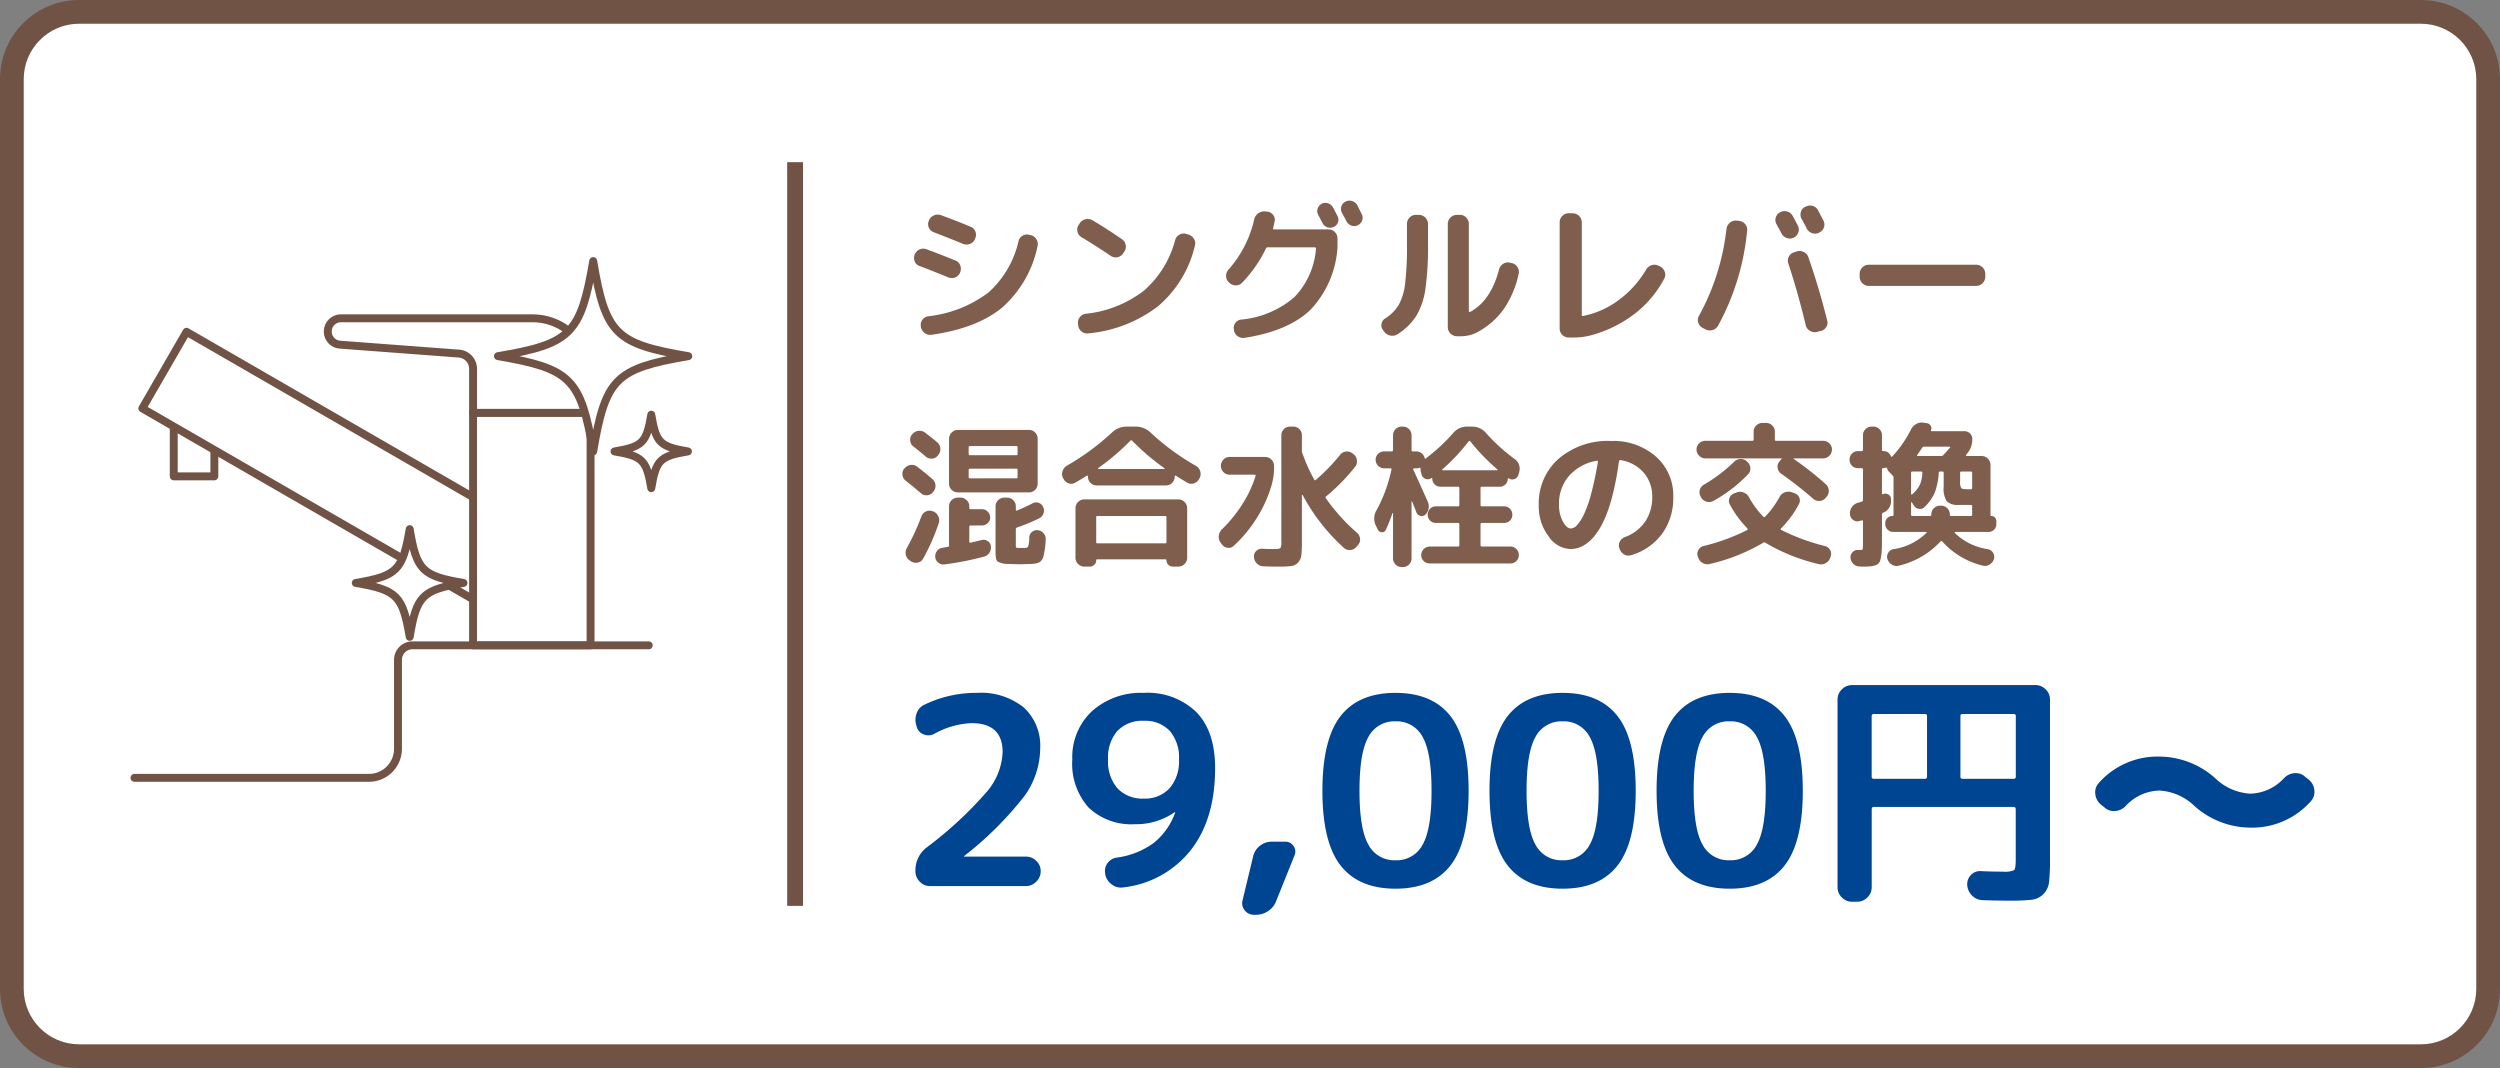
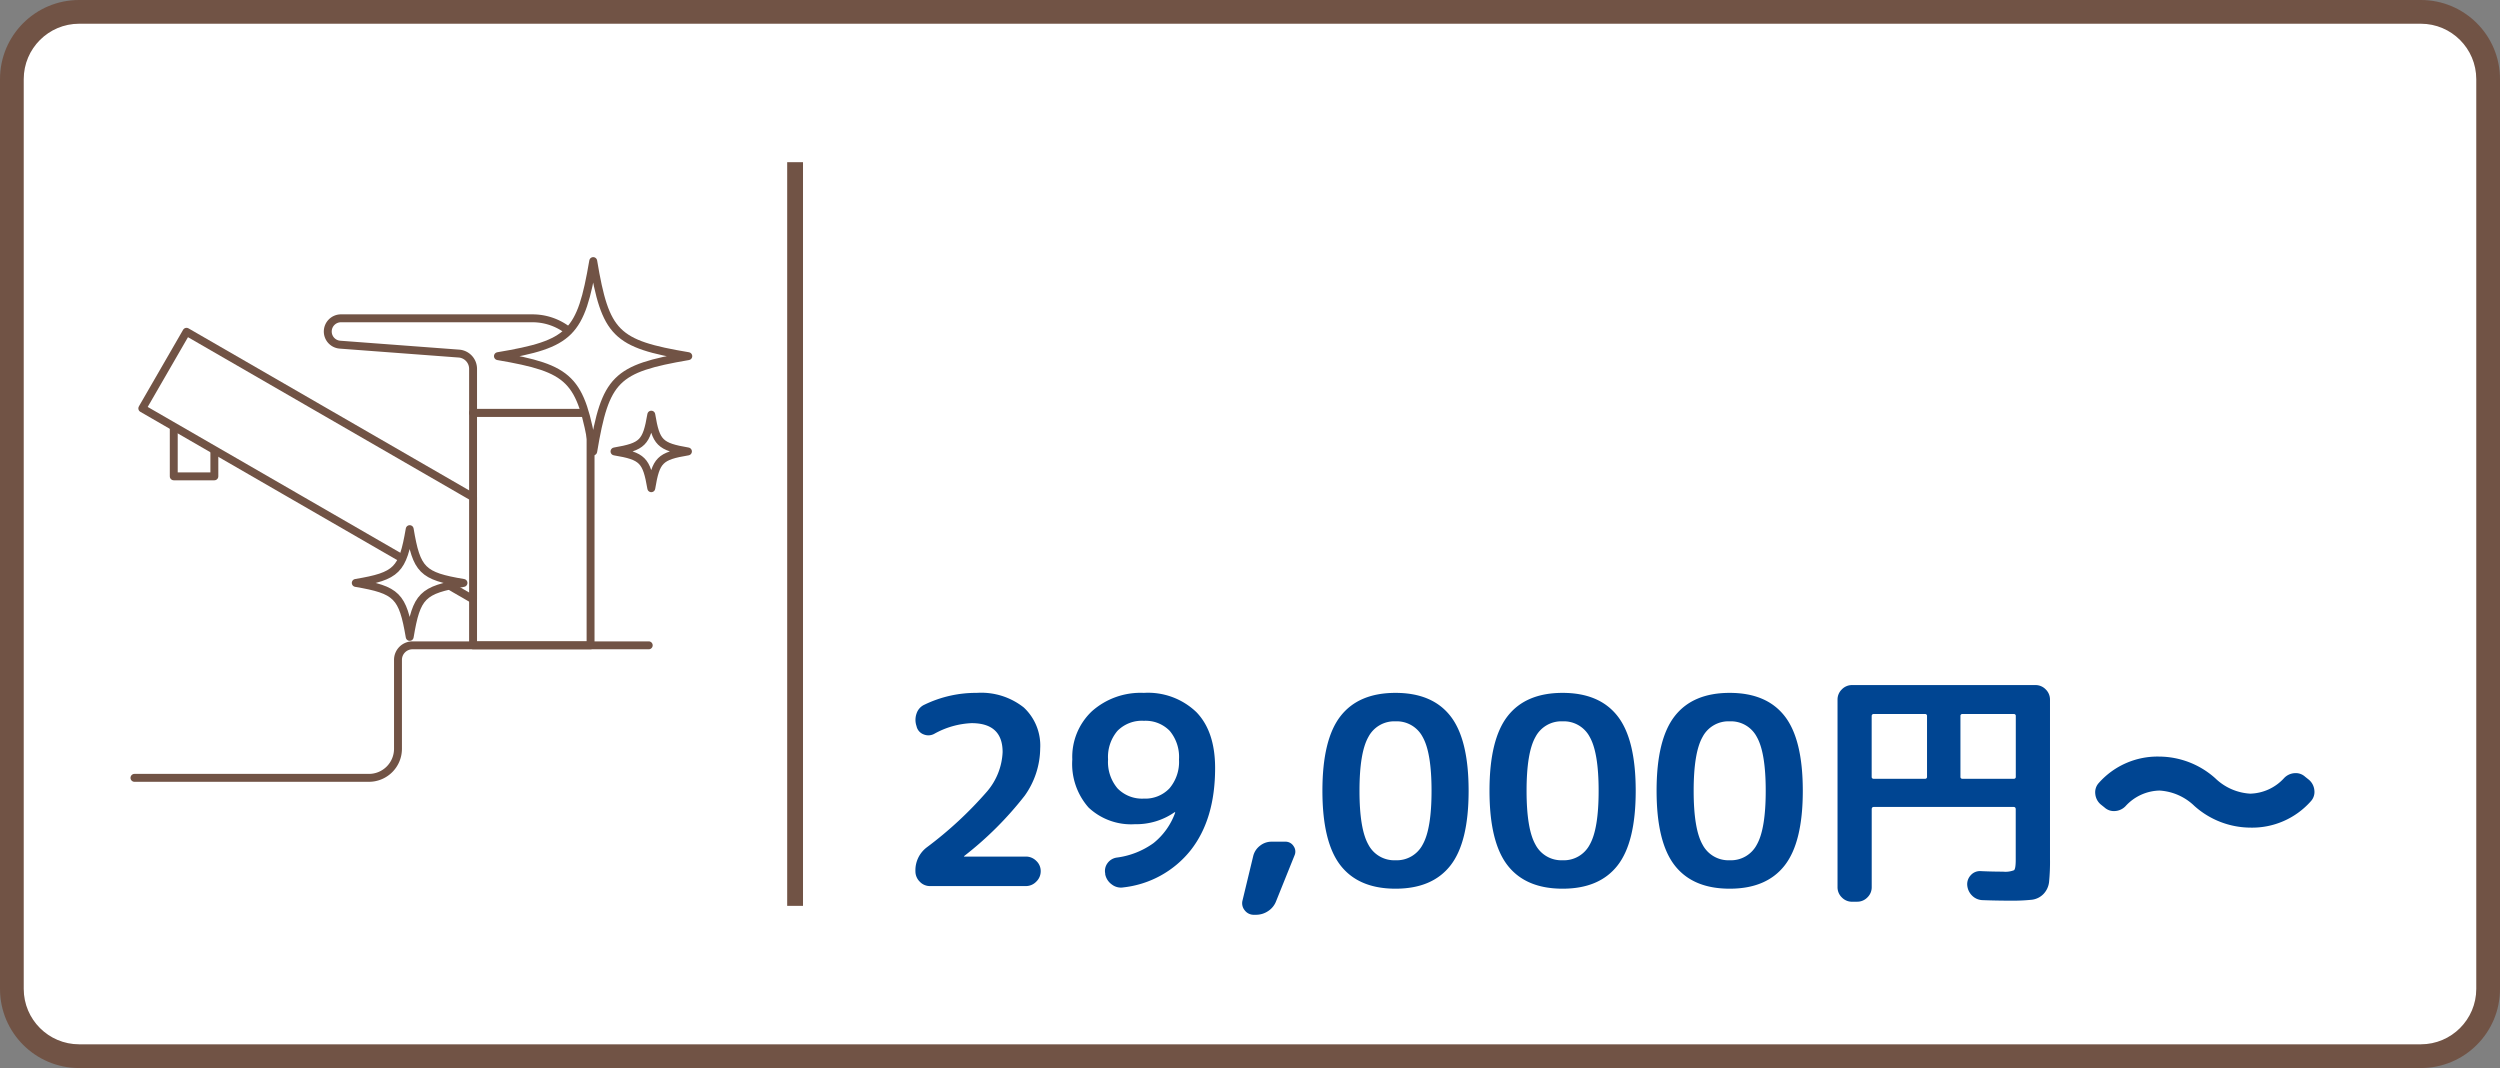
<svg xmlns="http://www.w3.org/2000/svg" width="316" height="135" viewBox="0 0 316 135">
  <rect x="0" y="0" width="316" height="135" fill="#808080" stroke="none" />
  <g id="グループ_2809" data-name="グループ 2809" transform="translate(-592 -4295)">
    <g id="パス_1860" data-name="パス 1860" transform="translate(592 4295)" fill="#fff">
      <path d="M 306 133.5 L 10 133.5 C 5.313 133.5 1.5 129.687 1.5 125 L 1.5 10 C 1.5 5.313 5.313 1.5 10 1.5 L 306 1.5 C 310.687 1.5 314.5 5.313 314.5 10 L 314.5 125 C 314.5 129.687 310.687 133.5 306 133.5 Z" stroke="none" />
      <path d="M 10 3 C 6.14 3 3 6.14 3 10 L 3 125 C 3 128.86 6.14 132 10 132 L 306 132 C 309.86 132 313 128.86 313 125 L 313 10 C 313 6.14 309.86 3 306 3 L 10 3 M 10 0 L 306 0 C 311.523 0 316 4.477 316 10 L 316 125 C 316 130.523 311.523 135 306 135 L 10 135 C 4.477 135 0 130.523 0 125 L 0 10 C 0 4.477 4.477 0 10 0 Z" stroke="none" fill="#715345" />
    </g>
-     <path id="パス_1861" data-name="パス 1861" d="M17.3,9.72a1.133,1.133,0,0,1,.71.54,1.11,1.11,0,0,1,.13.88,14.113,14.113,0,0,1-4.44,7.71q-3.18,2.65-8.98,3.47a1.1,1.1,0,0,1-.84-.23,1.252,1.252,0,0,1-.48-.75v-.1a1.02,1.02,0,0,1,.19-.82,1.117,1.117,0,0,1,.73-.44,15.529,15.529,0,0,0,7.6-2.99,12.353,12.353,0,0,0,3.82-6.51,1.076,1.076,0,0,1,.52-.69,1.063,1.063,0,0,1,.84-.11ZM3.22,13.62a.991.991,0,0,1-.61-.59,1.181,1.181,0,0,1,.62-1.5,1.126,1.126,0,0,1,.87-.03q2.08.78,3.7,1.44a1.027,1.027,0,0,1,.58.62,1.13,1.13,0,0,1-.02.86v.04a1.148,1.148,0,0,1-1.5.6Q4.72,14.18,3.22,13.62Zm7.02-3.4a1.128,1.128,0,0,1-.64.61,1.15,1.15,0,0,1-.88-.01q-1.86-.76-3.68-1.46a1.062,1.062,0,0,1-.63-.58,1.045,1.045,0,0,1-.01-.86l.02-.06a1.128,1.128,0,0,1,.62-.63,1.2,1.2,0,0,1,.9-.03q2.08.76,3.74,1.46a1.058,1.058,0,0,1,.61.61,1.072,1.072,0,0,1-.03.87ZM37.2,9.64a1.233,1.233,0,0,1,.71.54,1.056,1.056,0,0,1,.13.86,14.331,14.331,0,0,1-4.64,7.65,17,17,0,0,1-8.86,3.45,1.053,1.053,0,0,1-.83-.24,1.137,1.137,0,0,1-.43-.76l-.02-.22a1.072,1.072,0,0,1,.23-.83,1.1,1.1,0,0,1,.75-.43,14.505,14.505,0,0,0,7.34-2.91,12.788,12.788,0,0,0,3.96-6.41,1.112,1.112,0,0,1,.54-.68,1.088,1.088,0,0,1,.84-.1Zm-13.5.34a1.073,1.073,0,0,1-.51-.69,1.045,1.045,0,0,1,.15-.85l.14-.22a1.152,1.152,0,0,1,.73-.51,1.13,1.13,0,0,1,.87.13q1.78,1.04,3.74,2.4a1.1,1.1,0,0,1,.47.73,1.044,1.044,0,0,1-.19.85l-.16.24a1.123,1.123,0,0,1-1.58.26Q25.66,11.16,23.7,9.98ZM55.5,6.24q.1.18.28.53t.28.53a.991.991,0,0,1,.06.8.965.965,0,0,1-.54.58,1.045,1.045,0,0,1-.79.05,1.009,1.009,0,0,1-.61-.51q-.1-.18-.28-.53t-.28-.53a.991.991,0,0,1-.07-.79,1.031,1.031,0,0,1,1.32-.67A1.112,1.112,0,0,1,55.5,6.24Zm1.7,1.74q-.18-.36-.58-1.08a1.044,1.044,0,0,1-.07-.81,1,1,0,0,1,.53-.61,1.08,1.08,0,0,1,.84-.06,1.049,1.049,0,0,1,.64.52l.29.58.27.54a.991.991,0,0,1,.06.8,1.037,1.037,0,0,1-.54.6,1.013,1.013,0,0,1-.81.06A1.112,1.112,0,0,1,57.2,7.98ZM42.4,15.76l-.06-.06a1.1,1.1,0,0,1-.36-.78,1.162,1.162,0,0,1,.28-.82,14.242,14.242,0,0,0,3.26-6.32A1.3,1.3,0,0,1,46,7a1.262,1.262,0,0,1,.86-.28l.28.02a1.076,1.076,0,0,1,.76.4.936.936,0,0,1,.22.8q-.12.6-.2.9-.04.16.14.16h6.88a1.062,1.062,0,0,1,.79.34,1.111,1.111,0,0,1,.33.8v1.12a12.61,12.61,0,0,1-3.35,7.83q-2.77,2.73-8.37,3.61a1.174,1.174,0,0,1-.88-.19,1.084,1.084,0,0,1-.48-.75l-.02-.12a1.028,1.028,0,0,1,.17-.8,1.044,1.044,0,0,1,.71-.44,12.047,12.047,0,0,0,6.75-2.82,9.915,9.915,0,0,0,2.75-6.14.121.121,0,0,0-.03-.12.143.143,0,0,0-.11-.06H47.24a.219.219,0,0,0-.22.14,16.651,16.651,0,0,1-3,4.32,1.075,1.075,0,0,1-.79.35A1.172,1.172,0,0,1,42.4,15.76ZM71.14,22.5A1.161,1.161,0,0,1,70,21.36V8.3a1.161,1.161,0,0,1,1.14-1.14h.4a1.062,1.062,0,0,1,.79.34,1.111,1.111,0,0,1,.33.8V19.34a.1.1,0,0,0,.06.09.113.113,0,0,0,.12-.01q2.6-1.4,3.64-5.36a1.15,1.15,0,0,1,.52-.71,1.079,1.079,0,0,1,.84-.15l.26.06a1.075,1.075,0,0,1,.71.5,1.117,1.117,0,0,1,.15.86,12.57,12.57,0,0,1-1.92,4.5,9.759,9.759,0,0,1-3.36,2.9,4.414,4.414,0,0,1-2.14.48Zm-9.16-.56-.16-.22a.915.915,0,0,1-.2-.78.98.98,0,0,1,.46-.68,5.306,5.306,0,0,0,1.73-1.74,7.375,7.375,0,0,0,.8-2.7,39.726,39.726,0,0,0,.23-4.92V8.3a1.111,1.111,0,0,1,.33-.8,1.062,1.062,0,0,1,.79-.34h.4A1.161,1.161,0,0,1,67.5,8.3v2.6a37.543,37.543,0,0,1-.33,5.64,9.137,9.137,0,0,1-1.14,3.37,7.612,7.612,0,0,1-2.37,2.33,1.218,1.218,0,0,1-.89.18A1.2,1.2,0,0,1,61.98,21.94Zm23.28.72a1.127,1.127,0,0,1-1.12-1.12V8.1a1.111,1.111,0,0,1,.33-.8,1.062,1.062,0,0,1,.79-.34h.54A1.162,1.162,0,0,1,86.94,8.1V19.78a.215.215,0,0,0,.04.12.081.081,0,0,0,.1.04,11.006,11.006,0,0,0,4.48-1.98,12.866,12.866,0,0,0,3.52-3.9,1.19,1.19,0,0,1,.68-.54,1.134,1.134,0,0,1,.86.06l.22.1a1.175,1.175,0,0,1,.58.67,1.045,1.045,0,0,1-.06.87,13.687,13.687,0,0,1-3.77,4.47,15.916,15.916,0,0,1-5.55,2.71,8.475,8.475,0,0,1-2.24.26ZM112.18,9.5q-.1-.18-.64-1.18a1.028,1.028,0,0,1-.08-.84,1.1,1.1,0,0,1,.56-.66h.02a1.123,1.123,0,0,1,.88-.08,1.1,1.1,0,0,1,.68.56q.22.4.66,1.24a1.073,1.073,0,0,1,.04.86,1.1,1.1,0,0,1-.58.64,1.124,1.124,0,0,1-.88.04A1.176,1.176,0,0,1,112.18,9.5Zm4.74-.08a1.177,1.177,0,0,1-1.54-.52q-.1-.2-.32-.62t-.34-.62a1.1,1.1,0,0,1-.09-.86,1,1,0,0,1,.55-.66l.06-.02a1.155,1.155,0,0,1,.88-.09,1.063,1.063,0,0,1,.68.55q.66,1.26.68,1.3a1.093,1.093,0,0,1-.5,1.5Zm-2.8,2.36a1.15,1.15,0,0,1,.89.08,1.092,1.092,0,0,1,.57.66q1.34,3.84,2.38,8a.992.992,0,0,1-.13.83,1.084,1.084,0,0,1-.71.49l-.5.12a1.123,1.123,0,0,1-.87-.16,1.1,1.1,0,0,1-.51-.72q-.98-4.1-2.2-7.78a1.106,1.106,0,0,1,.06-.85,1.034,1.034,0,0,1,.66-.55ZM106.8,7.92a1.125,1.125,0,0,1,.77.39,1.04,1.04,0,0,1,.27.81,31.088,31.088,0,0,1-3.66,12.02,1.184,1.184,0,0,1-1.58.5l-.4-.2a1.11,1.11,0,0,1-.54-.66,1.028,1.028,0,0,1,.08-.84,29.5,29.5,0,0,0,3.48-10.98,1.2,1.2,0,0,1,.42-.79,1.141,1.141,0,0,1,.82-.29Zm16.4,8.22A1.162,1.162,0,0,1,122.06,15v-.4a1.162,1.162,0,0,1,1.14-1.14h13.6a1.161,1.161,0,0,1,1.14,1.14V15a1.161,1.161,0,0,1-1.14,1.14ZM2.46,36.44a1.036,1.036,0,0,1-.41-.73,1.017,1.017,0,0,1,.23-.79l.04-.04a1.151,1.151,0,0,1,.76-.42,1.123,1.123,0,0,1,.84.22q.68.5,1.54,1.22a1.084,1.084,0,0,1,.4.77,1.1,1.1,0,0,1-.26.83l-.06.08a.978.978,0,0,1-.74.39A1.059,1.059,0,0,1,4,37.7Q3.36,37.14,2.46,36.44Zm-.98,4.32a1.043,1.043,0,0,1-.41-.74,1.033,1.033,0,0,1,.23-.8l.04-.02a1.186,1.186,0,0,1,.75-.43,1.073,1.073,0,0,1,.83.21q1.02.78,1.92,1.56a1.084,1.084,0,0,1,.4.77,1.1,1.1,0,0,1-.26.83l-.06.08a1.026,1.026,0,0,1-.73.38,1.012,1.012,0,0,1-.79-.26Q2.3,41.4,1.48,40.76Zm.5,10.08a1.128,1.128,0,0,1-.48-.71,1.178,1.178,0,0,1,.12-.85,28.721,28.721,0,0,0,1.84-4,1.1,1.1,0,0,1,1.42-.66l.06.02a1.127,1.127,0,0,1,.65.6,1.16,1.16,0,0,1,.07.88,26.078,26.078,0,0,1-1.98,4.5.945.945,0,0,1-.68.49,1.116,1.116,0,0,1-.84-.15Zm16.18-9.7a1.093,1.093,0,0,1-1.1,1.1H8.08a1.1,1.1,0,0,1-.79-.32,1.045,1.045,0,0,1-.33-.78V35.46a1.127,1.127,0,0,1,1.12-1.12h8.98a1.045,1.045,0,0,1,.78.33,1.1,1.1,0,0,1,.32.79Zm-2.54-.84v-.9a.141.141,0,0,0-.16-.16H9.62q-.18,0-.18.16v.9q0,.16.18.16h5.84A.141.141,0,0,0,15.62,40.3Zm0-2.92v-.84a.141.141,0,0,0-.16-.16H9.62q-.18,0-.18.16v.84q0,.16.18.16h5.84A.141.141,0,0,0,15.62,37.38ZM11.08,48.26a.937.937,0,0,1,.76.13.829.829,0,0,1,.4.65,1.194,1.194,0,0,1-.18.83,1.138,1.138,0,0,1-.68.49,39.173,39.173,0,0,1-4.98.98,1.02,1.02,0,0,1-.79-.21.972.972,0,0,1-.39-.71,1.079,1.079,0,0,1,.22-.78,1.019,1.019,0,0,1,.7-.4q.1-.02.34-.06t.34-.06a.157.157,0,0,0,.14-.18V44a1.045,1.045,0,0,1,.33-.78,1.1,1.1,0,0,1,.79-.32H8.4a1.1,1.1,0,0,1,.79.32,1.045,1.045,0,0,1,.33.78v.2a.141.141,0,0,0,.16.16h1.44a1.059,1.059,0,0,1,1.04,1.04.966.966,0,0,1-.31.72,1.015,1.015,0,0,1-.73.3H9.68q-.16,0-.16.18v1.86a.172.172,0,0,0,.04.11.084.084,0,0,0,.1.03Q10.02,48.52,11.08,48.26Zm7.12-1.24a1.092,1.092,0,0,1,.72.4,1.108,1.108,0,0,1,.26.78,11.583,11.583,0,0,1-.27,2.05,1.284,1.284,0,0,1-.49.8,2.561,2.561,0,0,1-1.1.23q-.92.04-1.4.04-.58,0-1.42-.04a2.781,2.781,0,0,1-1.39-.29q-.27-.23-.27-1.11V44a1.045,1.045,0,0,1,.33-.78,1.1,1.1,0,0,1,.79-.32h.32a1.1,1.1,0,0,1,.79.32,1.045,1.045,0,0,1,.33.78v.42q0,.18.16.1.86-.34,1.96-.9a.92.92,0,0,1,.77-.06.973.973,0,0,1,.57.52,1.067,1.067,0,0,1,.04.81,1.047,1.047,0,0,1-.52.61,21.668,21.668,0,0,1-2.84,1.18.219.219,0,0,0-.14.22v1.98a.662.662,0,0,0,.04.32.542.542,0,0,0,.26.06h.86a.439.439,0,0,0,.41-.21,4.294,4.294,0,0,0,.13-1.13.912.912,0,0,1,.35-.69A.929.929,0,0,1,18.2,47.02Zm5.86-3.9H35.94a1.127,1.127,0,0,1,1.12,1.12V50.5a1.127,1.127,0,0,1-1.12,1.12h-.7a.784.784,0,0,1-.56-.23.758.758,0,0,1-.24-.57.106.106,0,0,0-.12-.12H25.68a.106.106,0,0,0-.12.12.758.758,0,0,1-.24.57.784.784,0,0,1-.56.23h-.7a1.127,1.127,0,0,1-1.12-1.12V44.24a1.127,1.127,0,0,1,1.12-1.12Zm10.38,5.4V45.38a.141.141,0,0,0-.16-.16H25.72a.141.141,0,0,0-.16.16v3.14a.141.141,0,0,0,.16.16h8.56A.141.141,0,0,0,34.44,48.52Zm-13-7.98-.08-.12a1.125,1.125,0,0,1-.05-.87,1.234,1.234,0,0,1,.55-.69,30.893,30.893,0,0,0,5.68-4.18,2.734,2.734,0,0,1,1.92-.76h1.08a2.742,2.742,0,0,1,1.92.78,30.041,30.041,0,0,0,5.7,4.18,1.111,1.111,0,0,1,.54.67,1.157,1.157,0,0,1-.06.87l-.08.12a1.072,1.072,0,0,1-.63.55.981.981,0,0,1-.83-.07q-.5-.28-1.46-.88a.079.079,0,0,0-.1-.01.1.1,0,0,0-.06.09v.04a1.093,1.093,0,0,1-1.1,1.1H25.62a1.093,1.093,0,0,1-1.1-1.1v-.04a.1.1,0,0,0-.06-.09.079.079,0,0,0-.1.01q-.96.6-1.48.88a.961.961,0,0,1-.82.07A1.073,1.073,0,0,1,21.44,40.54Zm4.38-1.38a.083.083,0,0,0-.03.08.047.047,0,0,0,.05.04h8.32a.047.047,0,0,0,.05-.04.049.049,0,0,0-.03-.06,29.2,29.2,0,0,1-4.06-3.46.16.16,0,0,0-.24-.02A29.2,29.2,0,0,1,25.82,39.16Zm28.76,3.8a23.959,23.959,0,0,0,3.94,4.38,1.135,1.135,0,0,1,.39.75.982.982,0,0,1-.25.79l-.2.24a1.084,1.084,0,0,1-.77.4,1.041,1.041,0,0,1-.81-.26,24.488,24.488,0,0,1-5.22-6.68.081.081,0,0,0-.06-.02.035.035,0,0,0-.04.04v5.82a15.785,15.785,0,0,1-.07,1.75,1.612,1.612,0,0,1-.42.94,1.415,1.415,0,0,1-.86.44,13.151,13.151,0,0,1-1.61.07q-1.06,0-1.92-.04a1.174,1.174,0,0,1-.81-.35,1.257,1.257,0,0,1-.37-.81.925.925,0,0,1,.27-.76.942.942,0,0,1,.75-.3q.72.04,1.56.04.64,0,.76-.13a1.479,1.479,0,0,0,.12-.79V35.02a1.093,1.093,0,0,1,1.1-1.1h.4a1.093,1.093,0,0,1,1.1,1.1v2.02a.922.922,0,0,0,.08.32l.04.08a20.838,20.838,0,0,0,1.44,3.18q.08.16.2.04a23.732,23.732,0,0,0,3.06-3.16,1.079,1.079,0,0,1,.74-.42,1.061,1.061,0,0,1,.82.22l.14.1a1.123,1.123,0,0,1,.43.75,1.046,1.046,0,0,1-.21.83,24.348,24.348,0,0,1-3.6,3.7.058.058,0,0,0-.04.02l-.04.04Q54.5,42.8,54.58,42.96ZM41.44,48.8l-.18-.24a1.239,1.239,0,0,1-.2-.86,1.353,1.353,0,0,1,.4-.8,16.939,16.939,0,0,0,2.57-3.17,14.182,14.182,0,0,0,1.67-3.57q.04-.16-.12-.16H42.42a1.045,1.045,0,0,1-.78-.33,1.135,1.135,0,0,1,0-1.58,1.045,1.045,0,0,1,.78-.33h4.5a1.127,1.127,0,0,1,1.12,1.12,8.144,8.144,0,0,1-.24,2.18,16.1,16.1,0,0,1-1.87,4.3A17.086,17.086,0,0,1,42.94,49a.938.938,0,0,1-.78.24A1.043,1.043,0,0,1,41.44,48.8Zm19.72-1.86-.24-.48A2.018,2.018,0,0,1,61,44.48a18.693,18.693,0,0,0,1.88-5.12q.04-.16-.14-.16h-.78a1.093,1.093,0,0,1-1.08-1.08,1.022,1.022,0,0,1,.31-.75,1.045,1.045,0,0,1,.77-.31h.94a.159.159,0,0,0,.18-.18V35.02a1.093,1.093,0,0,1,1.1-1.1h.14a1.093,1.093,0,0,1,1.1,1.1v1.86a.159.159,0,0,0,.18.18h.42a1.06,1.06,0,0,1,.68.24,1.047,1.047,0,0,1,.38.62q.04.1.12.04a22.468,22.468,0,0,0,3.44-3.18,2.31,2.31,0,0,1,1.82-.86h.58a2.33,2.33,0,0,1,1.84.86,22.546,22.546,0,0,0,3.52,3.2,1.489,1.489,0,0,1,.62,1.7l-.1.36a.8.8,0,0,1-1.22.42q-.08-.04-.12.06a.99.99,0,0,1-1,1H74.32a.159.159,0,0,0-.18.18v2.14q0,.16.18.16h2.8a.989.989,0,0,1,.74.31,1.039,1.039,0,0,1,.3.75,1.025,1.025,0,0,1-1.04,1.04h-2.8q-.18,0-.18.16V48.9a.159.159,0,0,0,.18.18H77.9a1.029,1.029,0,0,1,.77.32,1.055,1.055,0,0,1,.31.76,1.022,1.022,0,0,1-.31.75,1.045,1.045,0,0,1-.77.31H67.72a1.045,1.045,0,0,1-.77-.31,1.022,1.022,0,0,1-.31-.75,1.093,1.093,0,0,1,1.08-1.08H71.3q.16,0,.16-.18V46.26a.141.141,0,0,0-.16-.16H68.5a1.025,1.025,0,0,1-1.04-1.04,1.039,1.039,0,0,1,.3-.75A.989.989,0,0,1,68.5,44h2.8a.141.141,0,0,0,.16-.16V41.7q0-.18-.16-.18H69.06a1.024,1.024,0,0,1-1.02-1.02q0-.14-.12-.06a.8.8,0,0,1-1.22-.42l-.1-.34a2.013,2.013,0,0,1-.04-.46q0-.14-.16-.08a1.194,1.194,0,0,1-.38.06h-.28a.118.118,0,0,0-.1.06q-.04.06,0,.1.72,1.56,1.84,4.08a1.394,1.394,0,0,1,.09.86,1.374,1.374,0,0,1-.41.76.634.634,0,0,1-.62.15.7.7,0,0,1-.5-.43q-.16-.42-.56-1.42a.058.058,0,0,0-.04-.02q-.02,0-.02.04v7.2a1.093,1.093,0,0,1-1.1,1.1h-.14a1.093,1.093,0,0,1-1.1-1.1V44.86a.081.081,0,0,0-.06-.02,20.129,20.129,0,0,1-.86,2.14.49.49,0,0,1-.5.3A.567.567,0,0,1,61.16,46.94Zm8.14-7.6a.04.04,0,0,0-.02.06.064.064,0,0,0,.06.04h6.88a.064.064,0,0,0,.06-.04q.02-.04,0-.06a25.47,25.47,0,0,1-3.44-3.56.125.125,0,0,0-.2,0A24.423,24.423,0,0,1,69.3,39.34Zm19.52-1.1a5.981,5.981,0,0,0-3.49,1.91,5.3,5.3,0,0,0-1.27,3.59,4.417,4.417,0,0,0,.49,2.19q.49.87,1.01.87a1.157,1.157,0,0,0,.8-.45,5.811,5.811,0,0,0,.88-1.4,15.349,15.349,0,0,0,.91-2.64q.45-1.69.83-3.95a.081.081,0,0,0-.04-.1A.132.132,0,0,0,88.82,38.24ZM85.5,49.4a3.5,3.5,0,0,1-2.76-1.61,6.249,6.249,0,0,1-1.24-3.93A7.526,7.526,0,0,1,84,37.99a9.58,9.58,0,0,1,6.66-2.25,8.127,8.127,0,0,1,5.65,1.97A6.532,6.532,0,0,1,98.5,42.8a7.694,7.694,0,0,1-1.4,4.66,7.492,7.492,0,0,1-3.94,2.72,1.048,1.048,0,0,1-.87-.1,1.266,1.266,0,0,1-.57-.7l-.04-.1a1.036,1.036,0,0,1,.07-.83,1.143,1.143,0,0,1,.65-.57,5.273,5.273,0,0,0,2.55-1.95,5.435,5.435,0,0,0,.89-3.13,4.506,4.506,0,0,0-1.09-3.07,4.833,4.833,0,0,0-2.91-1.57q-.16-.04-.2.16-.8,5.72-2.39,8.4T85.5,49.4Zm16.1.94a.985.985,0,0,1,.07-.81,1.007,1.007,0,0,1,.65-.51A25.792,25.792,0,0,0,107.84,47a.092.092,0,0,0,.06-.1.163.163,0,0,0-.04-.12,13.162,13.162,0,0,1-2.22-3.04.934.934,0,0,1-.03-.81,1,1,0,0,1,.59-.57l.34-.12a1.182,1.182,0,0,1,.88.02,1.263,1.263,0,0,1,.66.6,10.926,10.926,0,0,0,1.8,2.44q.12.12.22.02a11.27,11.27,0,0,0,1.82-2.48,1.263,1.263,0,0,1,.66-.6,1.233,1.233,0,0,1,.9-.02l.34.12a.965.965,0,0,1,.6.54.89.89,0,0,1-.02.8,12.7,12.7,0,0,1-2.28,3.12q-.1.1.02.18a26.262,26.262,0,0,0,5.54,2.04,1.007,1.007,0,0,1,.65.51.985.985,0,0,1,.07.81l-.06.16a1.206,1.206,0,0,1-.59.69,1.146,1.146,0,0,1-.87.11,23.7,23.7,0,0,1-6.74-2.7.194.194,0,0,0-.26,0,23.92,23.92,0,0,1-6.74,2.68,1.218,1.218,0,0,1-.89-.1,1.167,1.167,0,0,1-.59-.68Zm.96-12.4a1.127,1.127,0,0,1-1.12-1.12,1.045,1.045,0,0,1,.33-.78,1.1,1.1,0,0,1,.79-.32h5.94q.16,0,.16-.18v-.98a1.045,1.045,0,0,1,.33-.78,1.1,1.1,0,0,1,.79-.32h.44a1.1,1.1,0,0,1,.79.32,1.045,1.045,0,0,1,.33.78v.98q0,.18.16.18h5.94a1.1,1.1,0,0,1,.79.32,1.045,1.045,0,0,1,.33.78,1.127,1.127,0,0,1-1.12,1.12h-3.68q-.04,0-.04.03a.068.068,0,0,0,.02.05,40.578,40.578,0,0,1,4.06,3.2,1.137,1.137,0,0,1,.08,1.58l-.14.16a1.033,1.033,0,0,1-.76.36,1.094,1.094,0,0,1-.8-.28,49.607,49.607,0,0,0-4.06-3.18,1.038,1.038,0,0,1-.43-.71.957.957,0,0,1,.21-.79l.12-.16a.46.46,0,0,1,.16-.16q.04-.04.03-.07a.046.046,0,0,0-.05-.03Zm-.54,4.94-.06-.12a1.088,1.088,0,0,1-.1-.84,1.036,1.036,0,0,1,.52-.66,19.715,19.715,0,0,0,3.8-2.88,1.171,1.171,0,0,1,.8-.36,1.094,1.094,0,0,1,.8.28l.08.08a1.1,1.1,0,0,1,.38.76.994.994,0,0,1-.28.8,18,18,0,0,1-4.4,3.38,1.078,1.078,0,0,1-.85.09A1.149,1.149,0,0,1,102.02,42.88Zm19.82-3.7a1.022,1.022,0,0,1-.75-.31,1.111,1.111,0,0,1,0-1.54,1.022,1.022,0,0,1,.75-.31h.46q.18,0,.18-.16V35.02a1.093,1.093,0,0,1,1.1-1.1h.2a1.093,1.093,0,0,1,1.1,1.1v1.84a.141.141,0,0,0,.16.16.954.954,0,0,1,.96.64q.08.14.18.04a14.519,14.519,0,0,0,2.36-3.4,1.64,1.64,0,0,1,.64-.69,1.38,1.38,0,0,1,.9-.19l.42.06a.69.69,0,0,1,.52.31.617.617,0,0,1,.06.59q-.04.12.08.12h4.16a.99.99,0,0,1,.98.98,2.716,2.716,0,0,1-.58,1.76,1.137,1.137,0,0,0-.11.14,1.14,1.14,0,0,1-.11.14q-.04.08.06.12h1.92a1.127,1.127,0,0,1,1.12,1.12v6.36a.088.088,0,0,0,.1.1.615.615,0,0,1,.45.19.638.638,0,0,1,.19.47v.36a.99.99,0,0,1-1,1h-4.18a.084.084,0,0,0-.07.05q-.03.05-.01.07a7.578,7.578,0,0,0,4.22,2.06.973.973,0,0,1,.64.48.938.938,0,0,1,.08.8,1.214,1.214,0,0,1-.58.69,1.1,1.1,0,0,1-.88.09,10.05,10.05,0,0,1-5.06-3.04q-.1-.12-.22,0a10.432,10.432,0,0,1-5.26,3.06,1.107,1.107,0,0,1-.87-.12,1.266,1.266,0,0,1-.57-.7.922.922,0,0,1,.08-.79.9.9,0,0,1,.64-.47,7.54,7.54,0,0,0,4.2-2.06q.08-.12-.06-.12h-4.12a1,1,0,0,1-.72-.29.949.949,0,0,1-.3-.71v-.12a.888.888,0,0,1,.9-.9.124.124,0,0,0,.14-.14V40.4a.379.379,0,0,0-.1-.28l-.46-.48a.89.89,0,0,1-.24-.42q-.04-.14-.2-.1l-.3.06a.141.141,0,0,0-.16.16v3.02q0,.14.14.1a.722.722,0,0,1,.66.04.626.626,0,0,1,.34.54v.16a1.6,1.6,0,0,1-.21.95,1.486,1.486,0,0,1-.71.63.154.154,0,0,0-.06.02.22.22,0,0,0-.16.22v3.4q0,.96-.05,1.47a5.457,5.457,0,0,1-.16.91.823.823,0,0,1-.4.55,2.189,2.189,0,0,1-.65.21,6.956,6.956,0,0,1-1.06.06q-.32,0-.56-.02a1.078,1.078,0,0,1-.75-.34,1.241,1.241,0,0,1-.35-.78.892.892,0,0,1,.28-.7.833.833,0,0,1,.7-.26h.3q.22,0,.26-.11a3.975,3.975,0,0,0,.04-.79V45.9q0-.16-.18-.12-.06.02-.14.04t-.14.04a.864.864,0,0,1-.78-.14.931.931,0,0,1-.4-.7v-.06a1.267,1.267,0,0,1,.24-.87,1.383,1.383,0,0,1,.74-.53q.08-.02.24-.07t.24-.07a.206.206,0,0,0,.18-.22V39.34q0-.16-.18-.16Zm12.92.58v1.02a1.8,1.8,0,0,0,.13.91q.13.15.85.15h.36a.159.159,0,0,0,.18-.18v-1.9q0-.16-.18-.16h-1.18A.141.141,0,0,0,134.76,39.76Zm-5.42-2.26q-.1.14.06.14h2.96a.42.42,0,0,0,.3-.14q.32-.34.82-.92.04-.02.01-.07a.084.084,0,0,0-.07-.05H130.2a.29.29,0,0,0-.24.14Q129.56,37.2,129.34,37.5Zm-.78,2.26v2.68a.064.064,0,0,0,.04.06.085.085,0,0,0,.08,0,3.957,3.957,0,0,0,.99-1.22,4.045,4.045,0,0,0,.31-1.52.141.141,0,0,0-.16-.16h-1.08Q128.56,39.6,128.56,39.76Zm0,3.76v1.54q0,.16.18.16h2.2q.18,0,.18-.16v-.04a1.093,1.093,0,0,1,1.1-1.1h.14a1.093,1.093,0,0,1,1.1,1.1v.04a.141.141,0,0,0,.16.16h2.48q.18,0,.18-.16V43.98q0-.16-.18-.16h-1.46a2.061,2.061,0,0,1-1.57-.45,3.018,3.018,0,0,1-.39-1.85V39.76a.141.141,0,0,0-.16-.16h-.3q-.16,0-.16.14a8.586,8.586,0,0,1-.49,2.48,5.759,5.759,0,0,1-1.27,1.84.81.81,0,0,1-.74.26.859.859,0,0,1-.66-.44l-.24-.38a.082.082,0,0,0-.06-.02A.035.035,0,0,0,128.56,43.52Z" transform="translate(705 4315)" fill="#805e4e" />
    <path id="パス_1862" data-name="パス 1862" d="M18.48-17.391a10.435,10.435,0,0,1-1.963,5.973A43.418,43.418,0,0,1,8.91-3.828l-.066.066a.029.029,0,0,0,.033.033h7.788a1.833,1.833,0,0,1,1.32.545,1.753,1.753,0,0,1,.561,1.3,1.806,1.806,0,0,1-.561,1.32A1.806,1.806,0,0,1,16.665,0H4.554a1.753,1.753,0,0,1-1.3-.561,1.833,1.833,0,0,1-.545-1.32,3.632,3.632,0,0,1,1.419-3,48.587,48.587,0,0,0,7.656-7.1,8.2,8.2,0,0,0,1.947-4.95q0-3.663-3.927-3.663a10.57,10.57,0,0,0-4.719,1.353,1.544,1.544,0,0,1-1.3.083,1.434,1.434,0,0,1-.908-.941l-.033-.132a2.418,2.418,0,0,1,.016-1.6,1.854,1.854,0,0,1,1.007-1.105,14.954,14.954,0,0,1,6.6-1.485,8.654,8.654,0,0,1,5.94,1.848A6.571,6.571,0,0,1,18.48-17.391Zm13.1-3.5a4.34,4.34,0,0,0-3.333,1.271,5.093,5.093,0,0,0-1.188,3.613,5.16,5.16,0,0,0,1.2,3.663,4.321,4.321,0,0,0,3.316,1.287,4.21,4.21,0,0,0,3.25-1.3,5.171,5.171,0,0,0,1.2-3.647,5.138,5.138,0,0,0-1.171-3.613A4.243,4.243,0,0,0,31.581-20.889ZM30.459-7.821a7.85,7.85,0,0,1-5.858-2.1,8.326,8.326,0,0,1-2.062-6.089,7.931,7.931,0,0,1,2.491-6.1,9.251,9.251,0,0,1,6.551-2.31,8.816,8.816,0,0,1,6.649,2.442q2.36,2.442,2.36,7.062,0,6.435-3.069,10.362A12.645,12.645,0,0,1,29.007.165,1.877,1.877,0,0,1,27.538-.2,2.075,2.075,0,0,1,26.7-1.485v-.1a1.648,1.648,0,0,1,.281-1.3A1.742,1.742,0,0,1,28.149-3.6,10.166,10.166,0,0,0,32.8-5.429a8.631,8.631,0,0,0,2.739-3.845v-.066h-.066A8.46,8.46,0,0,1,30.459-7.821ZM45.507,3.63a1.424,1.424,0,0,1-1.171-.561,1.4,1.4,0,0,1-.281-1.254L45.408-3.8a2.322,2.322,0,0,1,.858-1.3,2.317,2.317,0,0,1,1.452-.511h1.749a1.191,1.191,0,0,1,1.04.561,1.182,1.182,0,0,1,.115,1.188l-2.31,5.742a2.6,2.6,0,0,1-1.007,1.271,2.743,2.743,0,0,1-1.567.478ZM66.825-18.843a3.688,3.688,0,0,0-3.432-1.98,3.688,3.688,0,0,0-3.432,1.98q-1.122,1.98-1.122,6.8t1.122,6.8a3.688,3.688,0,0,0,3.432,1.98,3.688,3.688,0,0,0,3.432-1.98q1.122-1.98,1.122-6.8T66.825-18.843ZM70.34-2.607Q68.046.33,63.393.33T56.446-2.607q-2.293-2.937-2.293-9.438t2.293-9.438q2.293-2.937,6.947-2.937t6.946,2.937q2.293,2.937,2.294,9.438T70.34-2.607ZM87.945-18.843a3.688,3.688,0,0,0-3.432-1.98,3.688,3.688,0,0,0-3.432,1.98q-1.122,1.98-1.122,6.8t1.122,6.8a3.688,3.688,0,0,0,3.432,1.98,3.688,3.688,0,0,0,3.432-1.98q1.122-1.98,1.122-6.8T87.945-18.843ZM91.46-2.607Q89.166.33,84.513.33T77.567-2.607q-2.293-2.937-2.294-9.438t2.294-9.438q2.293-2.937,6.946-2.937t6.947,2.937q2.293,2.937,2.294,9.438T91.46-2.607Zm17.605-16.236a3.688,3.688,0,0,0-3.432-1.98,3.688,3.688,0,0,0-3.432,1.98q-1.122,1.98-1.122,6.8t1.122,6.8a3.688,3.688,0,0,0,3.432,1.98,3.688,3.688,0,0,0,3.432-1.98q1.122-1.98,1.122-6.8T109.065-18.843Zm3.514,16.236Q110.286.33,105.633.33T98.687-2.607q-2.293-2.937-2.294-9.438t2.294-9.438q2.293-2.937,6.946-2.937t6.947,2.937q2.293,2.937,2.294,9.438T112.579-2.607Zm8.53,4.587a1.778,1.778,0,0,1-1.3-.544,1.778,1.778,0,0,1-.545-1.3V-23.562a1.778,1.778,0,0,1,.545-1.3,1.778,1.778,0,0,1,1.3-.545h23.166a1.778,1.778,0,0,1,1.3.545,1.778,1.778,0,0,1,.544,1.3v20.13a25.981,25.981,0,0,1-.115,2.9,2.6,2.6,0,0,1-.71,1.535,2.447,2.447,0,0,1-1.485.726,23.822,23.822,0,0,1-2.772.115q-1.716,0-3.432-.066a1.938,1.938,0,0,1-1.337-.577,2.073,2.073,0,0,1-.611-1.337,1.654,1.654,0,0,1,.462-1.254,1.546,1.546,0,0,1,1.254-.5q1.452.066,2.8.066a2.963,2.963,0,0,0,1.4-.182q.215-.181.215-1.3V-9.7q0-.3-.264-.3H123.849q-.264,0-.264.3V.132a1.778,1.778,0,0,1-.544,1.3,1.778,1.778,0,0,1-1.3.544ZM134.8-21.483v7.656a.233.233,0,0,0,.264.264h6.468a.233.233,0,0,0,.264-.264v-7.656a.233.233,0,0,0-.264-.264h-6.468A.233.233,0,0,0,134.8-21.483Zm-11.22,0v7.656a.233.233,0,0,0,.264.264h6.468a.233.233,0,0,0,.264-.264v-7.656a.233.233,0,0,0-.264-.264h-6.468A.233.233,0,0,0,123.585-21.483Zm28.941,11.154a1.983,1.983,0,0,1-.677-1.32,1.731,1.731,0,0,1,.446-1.386,9.913,9.913,0,0,1,7.656-3.333,10.7,10.7,0,0,1,7.062,2.739,6.913,6.913,0,0,0,4.422,1.947,5.991,5.991,0,0,0,4.29-1.98,2,2,0,0,1,1.32-.611,1.748,1.748,0,0,1,1.32.446l.5.4a1.983,1.983,0,0,1,.676,1.32,1.731,1.731,0,0,1-.446,1.386,9.913,9.913,0,0,1-7.656,3.333,10.7,10.7,0,0,1-7.062-2.739,6.913,6.913,0,0,0-4.422-1.947,5.991,5.991,0,0,0-4.29,1.98,2,2,0,0,1-1.32.61,1.748,1.748,0,0,1-1.32-.445Z" transform="translate(705 4407)" fill="#004592" />
    <g id="グループ_1570" data-name="グループ 1570" transform="translate(-6 59)">
      <rect id="長方形_519" data-name="長方形 519" width="76" height="95" transform="translate(612 4256)" fill="none" />
      <g id="グループ_1517" data-name="グループ 1517" transform="translate(472.698 3407.97)">
        <g id="グループ_1515" data-name="グループ 1515" transform="translate(142.302 868.262)">
          <g id="グループ_1514" data-name="グループ 1514">
            <path id="パス_1579" data-name="パス 1579" d="M150.775,878.073v3.333h-5.132v-6.3" transform="translate(-140.68 -861.428)" fill="#fff" stroke="#715345" stroke-linecap="round" stroke-linejoin="round" stroke-width="1" />
            <path id="パス_1580" data-name="パス 1580" d="M142.3,910.481h29.632a3.674,3.674,0,0,0,3.673-3.673V895.565a1.836,1.836,0,0,1,1.836-1.836H207.3v20.1H142.3Z" transform="translate(-142.302 -852.392)" fill="#fff" />
            <rect id="長方形_655" data-name="長方形 655" width="14.853" height="29.389" transform="translate(42.795 11.948)" fill="#fff" stroke="#715345" stroke-linecap="round" stroke-linejoin="round" stroke-width="1" />
            <g id="グループ_1513" data-name="グループ 1513" transform="translate(0.987 1.704)">
              <path id="パス_1581" data-name="パス 1581" d="M142.967,876.729l5.59-9.682,36.218,20.91v12.91Z" transform="translate(-142.967 -867.046)" fill="#fff" stroke="#715345" stroke-linecap="round" stroke-linejoin="round" stroke-width="1" />
            </g>
            <path id="パス_1582" data-name="パス 1582" d="M158.75,867.568h0a1.669,1.669,0,0,0,1.545,1.665l15.032,1.127a1.933,1.933,0,0,1,1.788,1.928v5.558h14.853v-4.6a7.346,7.346,0,0,0-7.346-7.345h-24.2A1.669,1.669,0,0,0,158.75,867.568Z" transform="translate(-134.319 -865.899)" fill="#fff" stroke="#715345" stroke-linecap="round" stroke-linejoin="round" stroke-width="1" />
            <path id="パス_1583" data-name="パス 1583" d="M207.3,893.729H177.443a1.836,1.836,0,0,0-1.836,1.836v11.242a3.674,3.674,0,0,1-3.673,3.673H142.3" transform="translate(-142.302 -852.392)" fill="none" stroke="#715345" stroke-linecap="round" stroke-linejoin="round" stroke-width="1" />
          </g>
        </g>
        <g id="グループ_1516" data-name="グループ 1516" transform="translate(170.268 861.03)">
          <path id="パス_1584" data-name="パス 1584" d="M174.75,890.643c-5.214.891-5.926,1.6-6.8,6.818-.891-5.214-1.6-5.926-6.818-6.818,5.214-.876,5.926-1.589,6.818-6.8C168.824,889.053,169.537,889.766,174.75,890.643Z" transform="translate(-161.13 -849.96)" fill="#fff" stroke="#715345" stroke-linecap="round" stroke-linejoin="round" stroke-width="1" />
          <path id="パス_1648" data-name="パス 1648" d="M185.192,895.858c-9.21,1.574-10.47,2.834-12.018,12.044-1.574-9.21-2.834-10.47-12.044-12.044,9.21-1.548,10.47-2.808,12.044-12.018C174.722,893.05,175.982,894.31,185.192,895.858Z" transform="translate(-143.158 -883.84)" fill="#fff" stroke="#715345" stroke-linecap="round" stroke-linejoin="round" stroke-width="1" />
          <path id="パス_1585" data-name="パス 1585" d="M192.433,878.749c-3.55.594-4.04,1.084-4.634,4.649-.609-3.565-1.1-4.055-4.649-4.649,3.55-.609,4.04-1.084,4.649-4.649C188.393,877.665,188.883,878.14,192.433,878.749Z" transform="translate(-150.443 -854.687)" fill="#fff" stroke="#715345" stroke-linecap="round" stroke-linejoin="round" stroke-width="1" />
        </g>
      </g>
    </g>
    <path id="パス_1863" data-name="パス 1863" d="M0,0V94" transform="translate(692.5 4315.5)" fill="none" stroke="#715345" stroke-width="2" />
  </g>
</svg>